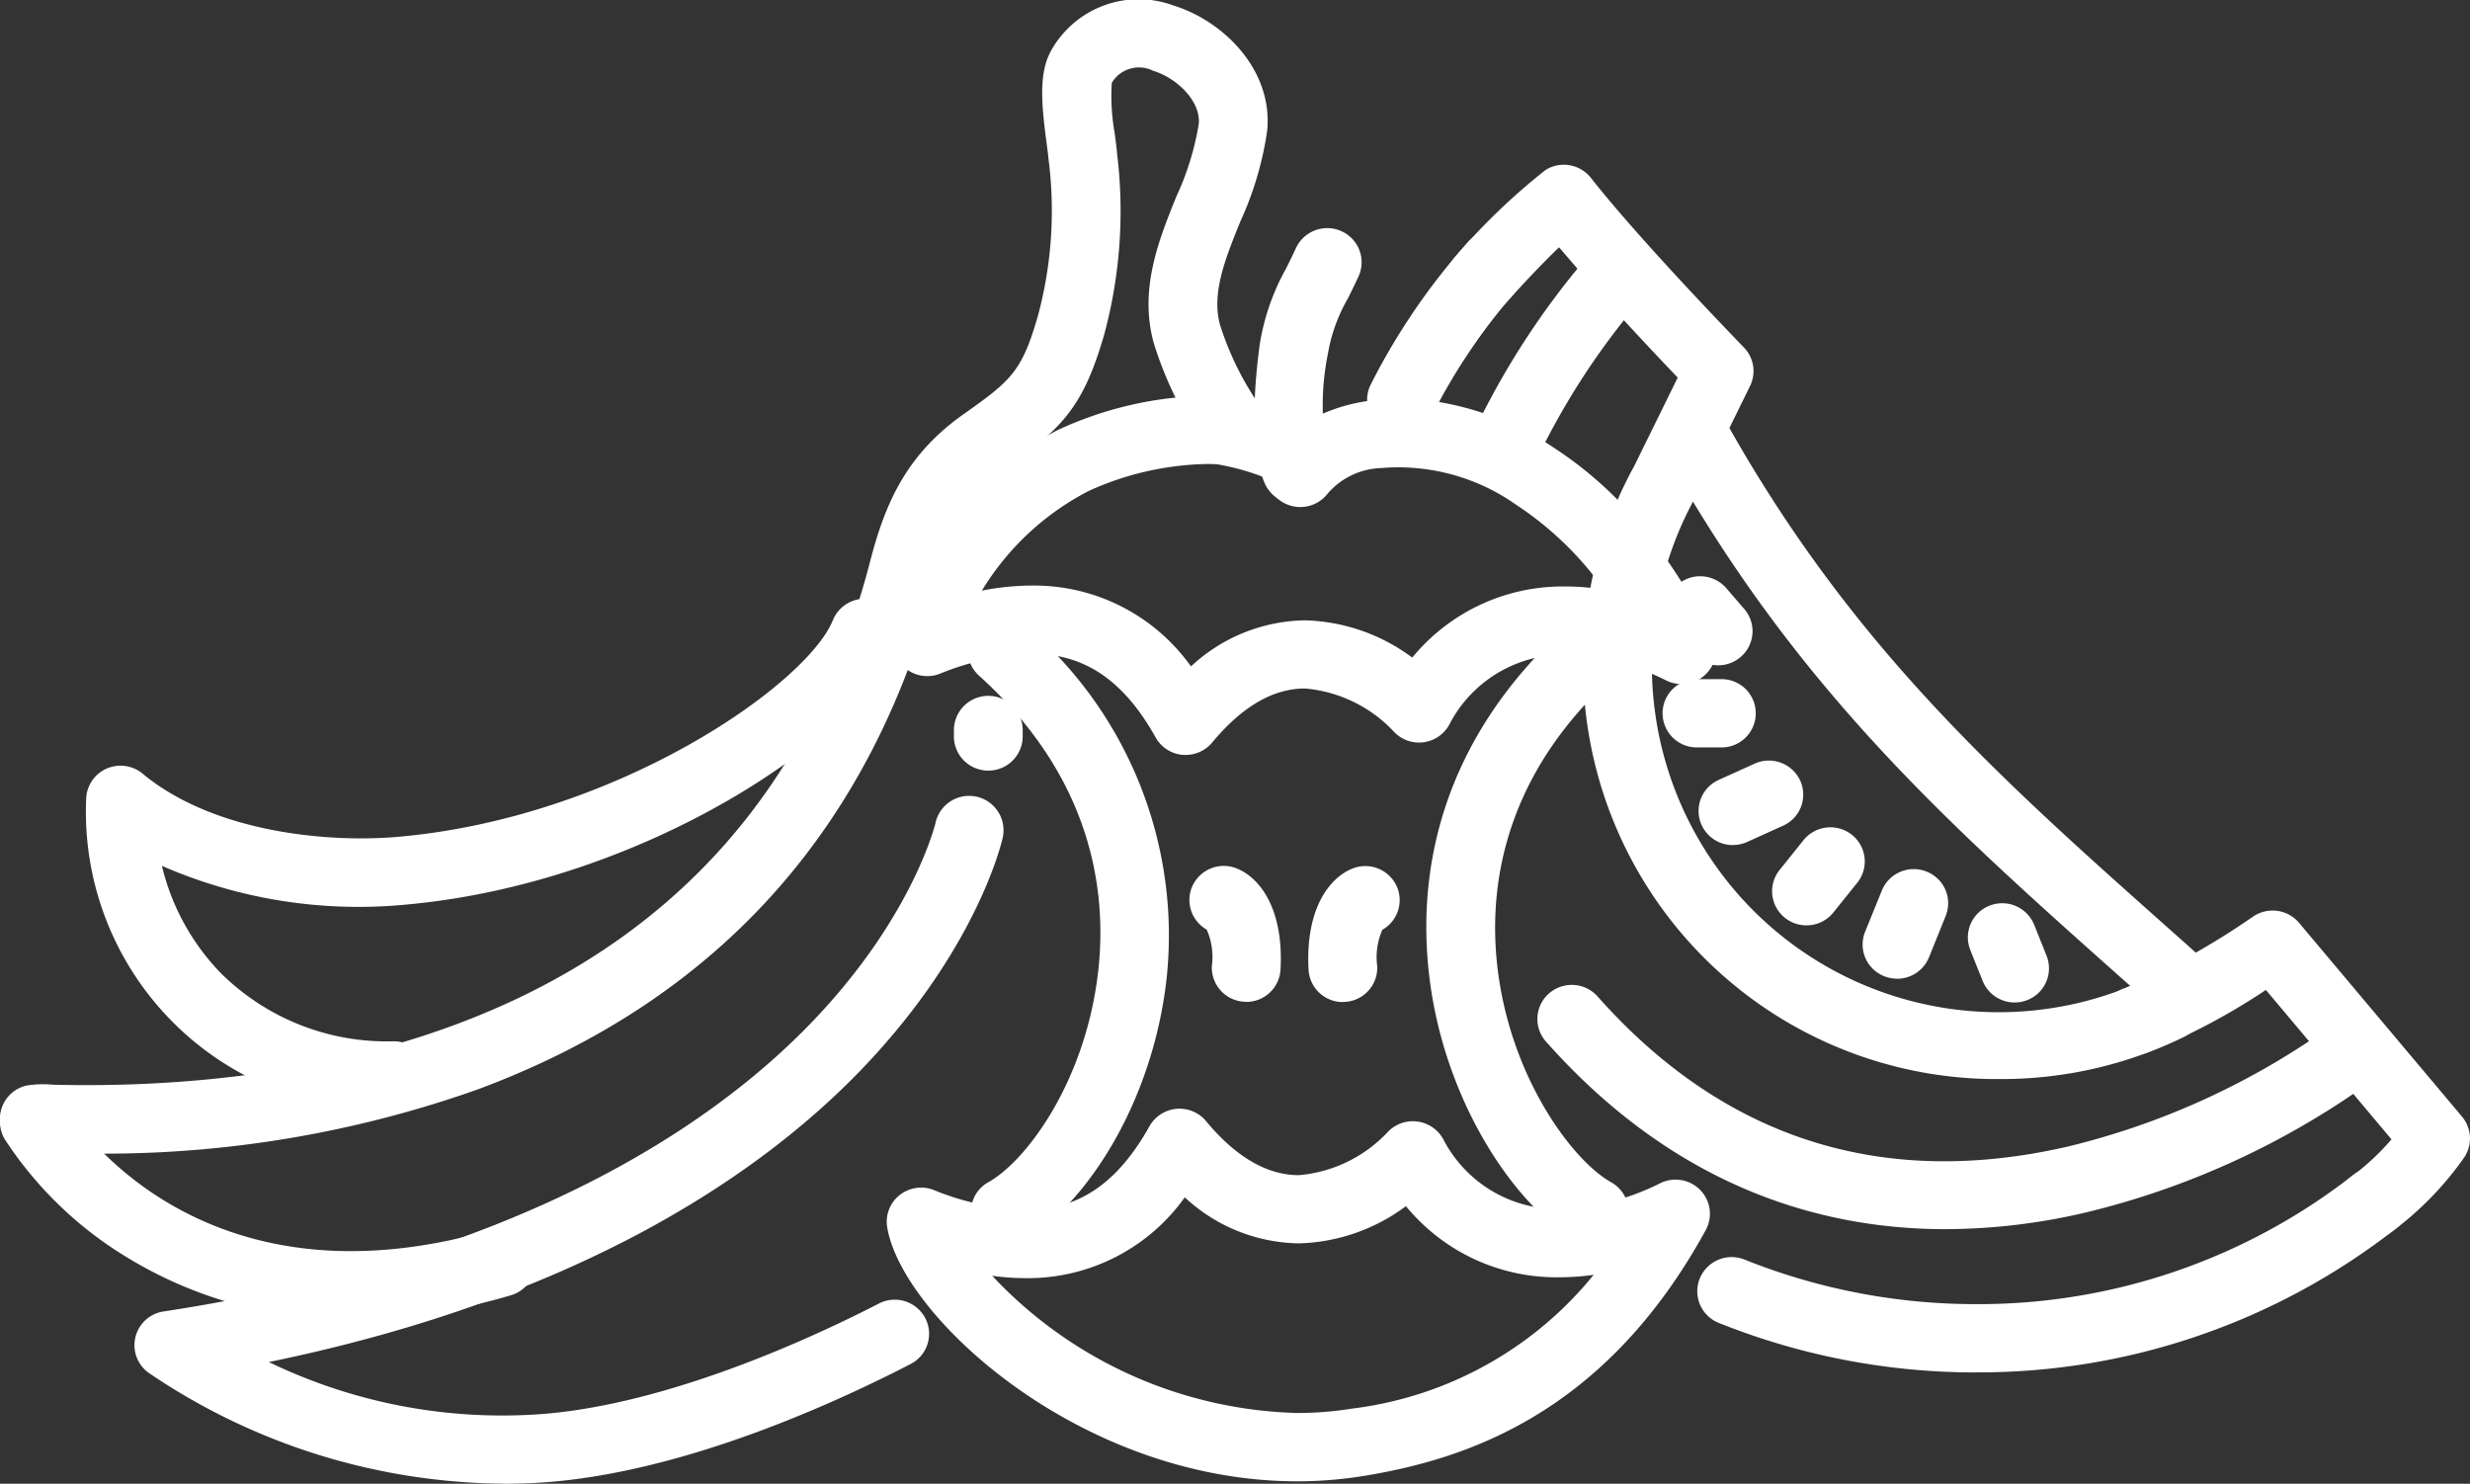
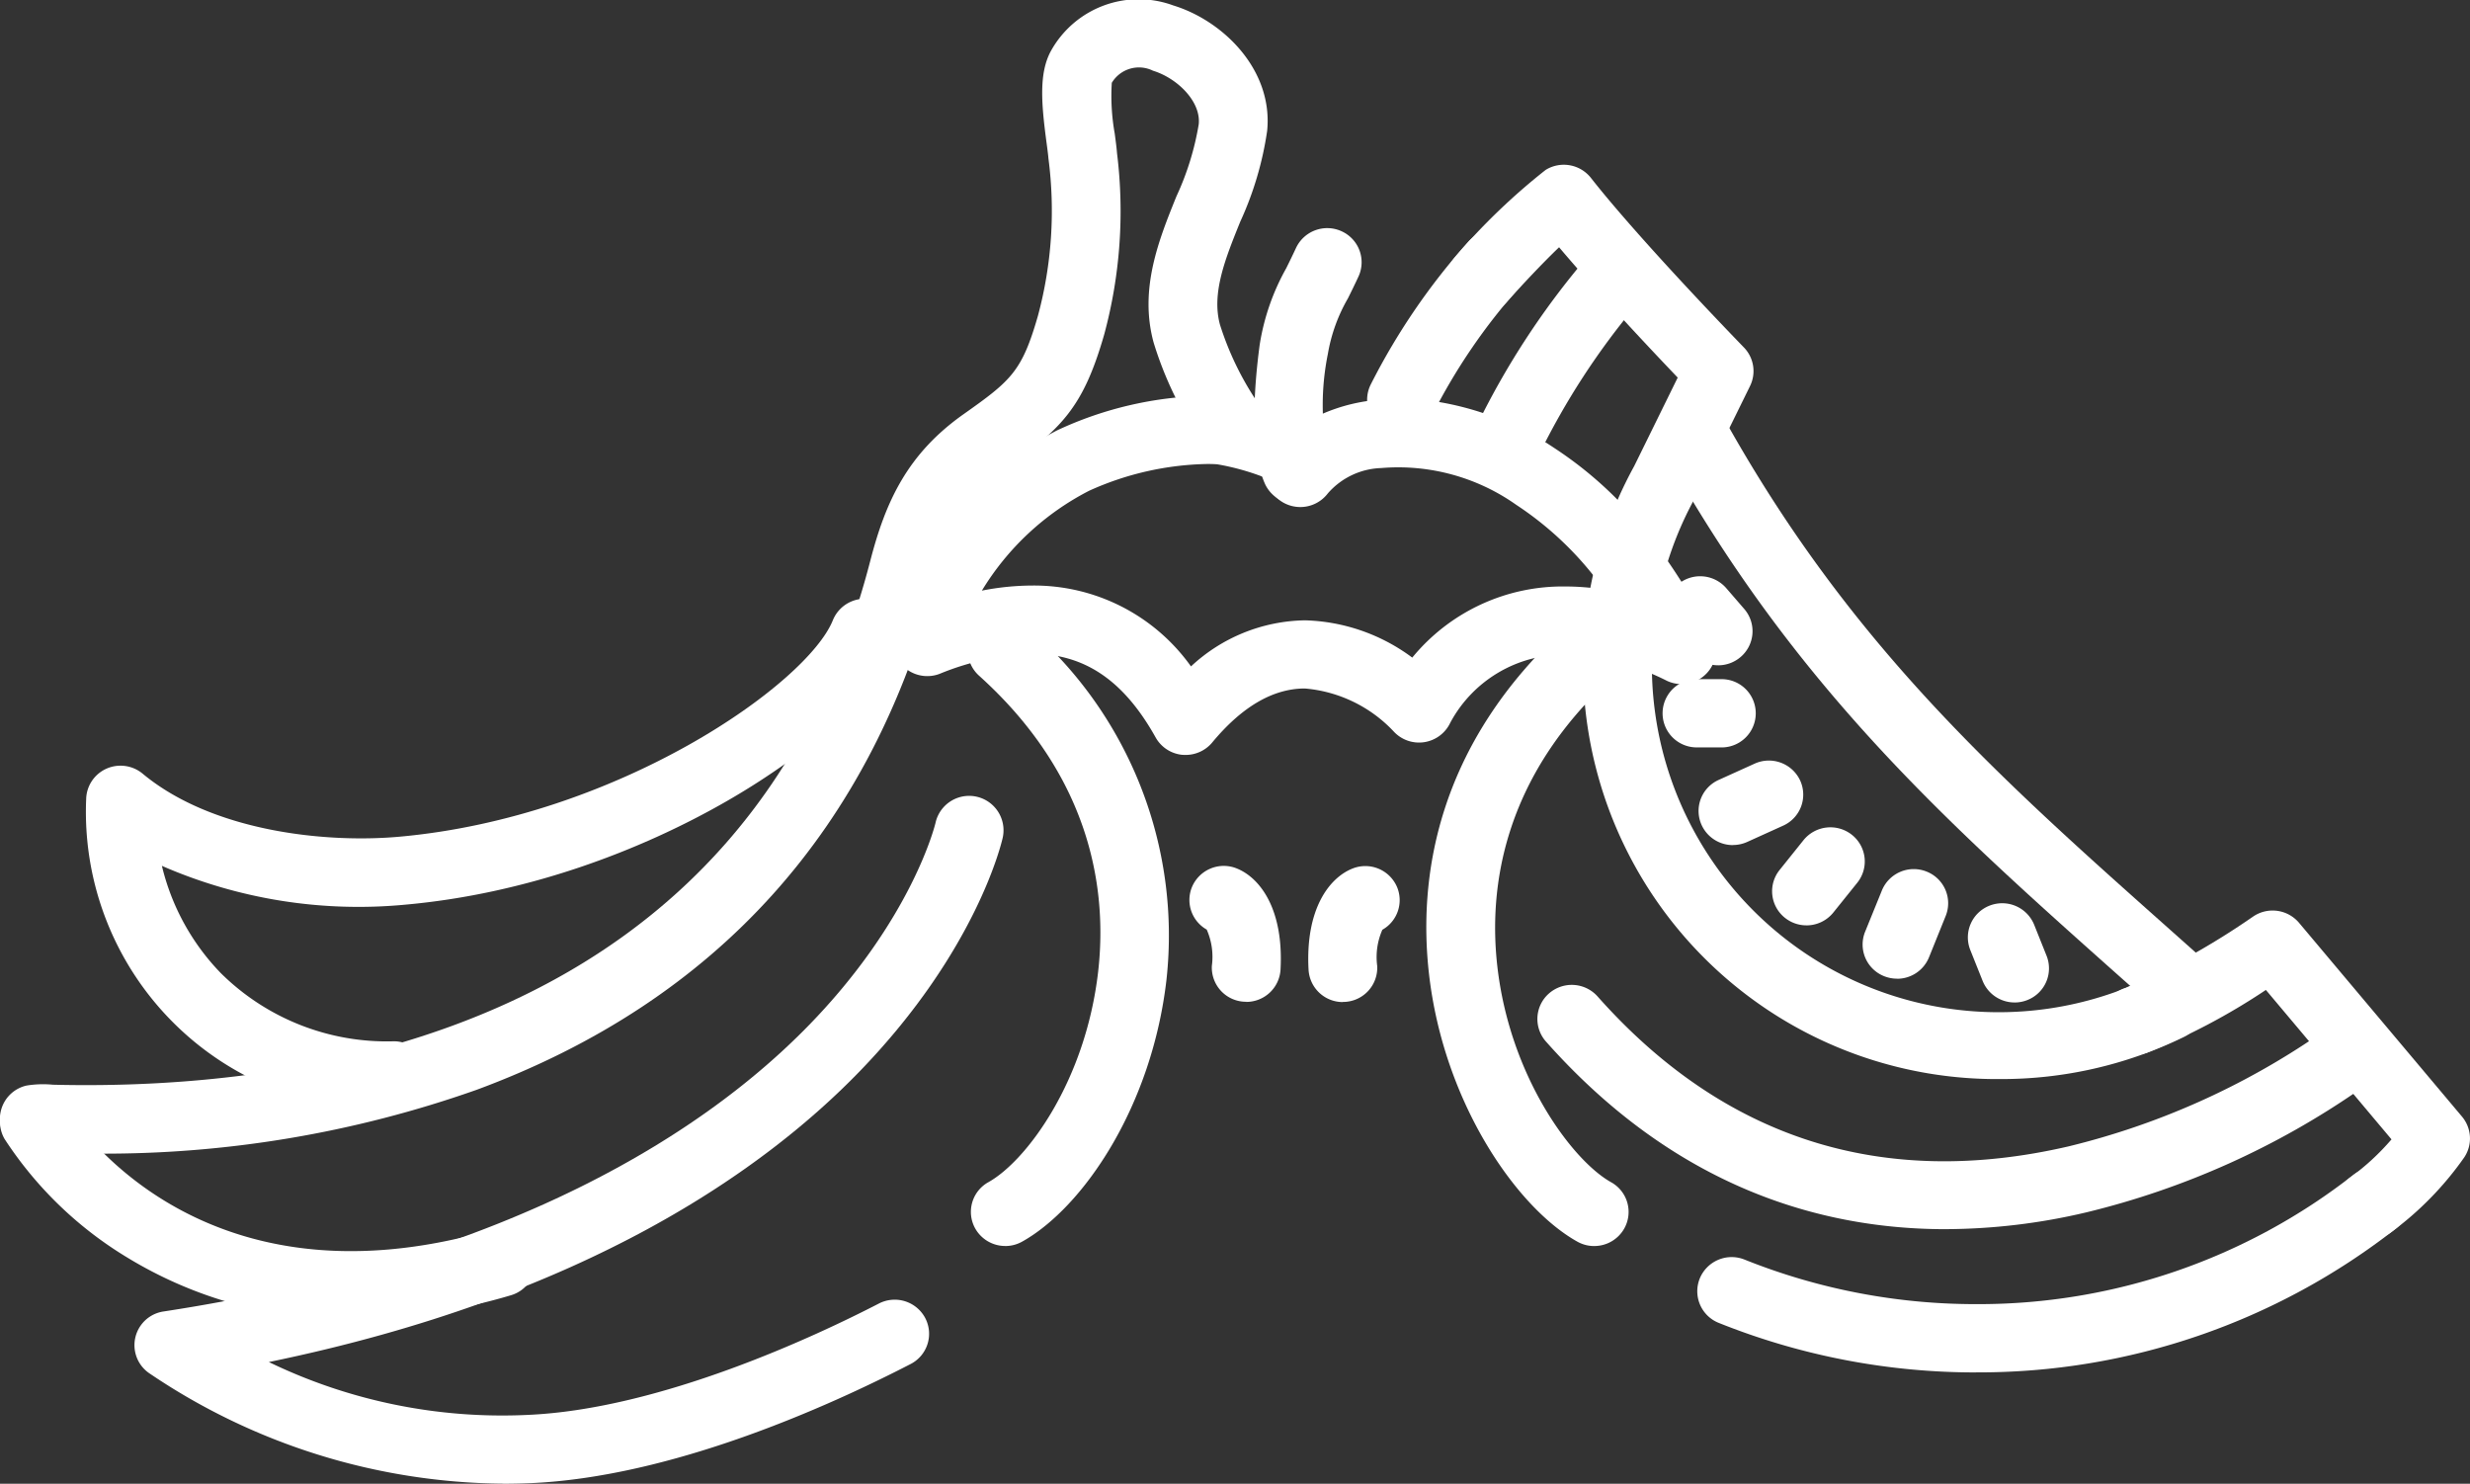
<svg xmlns="http://www.w3.org/2000/svg" width="117.516" height="70.592" viewBox="0 0 117.516 70.592">
  <rect x="0" y="0" width="117.516" height="70.592" fill="#333333" stroke="none" />
  <g transform="translate(-1093.716 -712.393)">
    <path d="M1146.1,737.115a9.258,9.258,0,0,1,7.3-3.383,11.491,11.491,0,0,1,1.824.149,15.7,15.7,0,0,0-4.18-4.036,9.727,9.727,0,0,0-6.422-1.748,3.515,3.515,0,0,0-2.539,1.205l0,0h0a1.645,1.645,0,0,1-2.289.328,1.613,1.613,0,0,1-.637-1.051,11.49,11.49,0,0,0-2.335-.66c-.146-.011-.3-.015-.471-.015a14.187,14.187,0,0,0-5.633,1.277,12.832,12.832,0,0,0-5.095,4.748,12.593,12.593,0,0,1,2.4-.242,9.17,9.17,0,0,1,7.549,3.847,8.126,8.126,0,0,1,5.423-2.192,8.932,8.932,0,0,1,5.1,1.77m-10.923,4.631a1.637,1.637,0,0,1-1.282-.829c-1.517-2.715-3.383-3.98-5.87-3.98a12.672,12.672,0,0,0-4.412.956,1.648,1.648,0,0,1-1.616-.259,1.612,1.612,0,0,1-.58-1.52c.76-4.619,4.514-8.091,7.775-9.8a17.423,17.423,0,0,1,7.16-1.653c.252,0,.5.008.726.025a12.09,12.09,0,0,1,3.968,1.227,8.348,8.348,0,0,1,3-1.012,8.748,8.748,0,0,1,1.521-.131,14.091,14.091,0,0,1,7.279,2.366c3.454,2.263,5.5,5.171,7.511,8.845a1.611,1.611,0,0,1-.25,1.89,1.642,1.642,0,0,1-1.888.351,11.528,11.528,0,0,0-4.818-1.243,6.138,6.138,0,0,0-5.486,3.234,1.642,1.642,0,0,1-2.712.4,6.555,6.555,0,0,0-4.209-2.025c-1.51,0-2.993.864-4.408,2.57a1.643,1.643,0,0,1-1.263.591c-.049,0-.1,0-.149-.006" transform="translate(14.808 6.564)" fill="#fff" />
-     <path d="M1153.21,754.777a9.261,9.261,0,0,1-7.307-3.383,8.915,8.915,0,0,1-5.1,1.77,8.137,8.137,0,0,1-5.423-2.19,9.167,9.167,0,0,1-7.549,3.845,11.942,11.942,0,0,1-1.612-.112,20.614,20.614,0,0,0,14.51,6.527,16.358,16.358,0,0,0,2.62-.21,17.541,17.541,0,0,0,11.485-6.364,11.563,11.563,0,0,1-1.623.118m-31.989-2.382a1.62,1.62,0,0,1,.58-1.52,1.649,1.649,0,0,1,1.616-.259,12.672,12.672,0,0,0,4.412.956c2.488,0,4.353-1.265,5.87-3.98a1.643,1.643,0,0,1,2.694-.244c1.415,1.705,2.9,2.57,4.41,2.57a6.553,6.553,0,0,0,4.207-2.025,1.65,1.65,0,0,1,2.708.393,6.138,6.138,0,0,0,5.492,3.245,11.53,11.53,0,0,0,4.817-1.243,1.645,1.645,0,0,1,1.89.351,1.614,1.614,0,0,1,.249,1.891c-4.87,8.9-11.628,10.937-16.286,11.7a19.607,19.607,0,0,1-3.151.253c-10.294,0-18.808-7.839-19.507-12.085" transform="translate(14.704 18.384)" fill="#fff" />
    <path d="M1145.911,761.455a1.638,1.638,0,0,0,1.427-.827,1.614,1.614,0,0,0-.625-2.21c-1.827-1.021-4.811-4.993-5.411-10.28-.414-3.644.214-9,5.562-13.817a1.615,1.615,0,0,0,.11-2.293,1.644,1.644,0,0,0-2.31-.11c-6.372,5.741-7.113,12.186-6.613,16.584.694,6.106,4.155,11.124,7.06,12.745a1.637,1.637,0,0,0,.8.209" transform="translate(23.652 10.22)" fill="#fff" />
    <path d="M1125.5,761.455a1.638,1.638,0,0,0,.8-.209c2.892-1.613,6.18-6.422,6.871-12.489a19.357,19.357,0,0,0-6.722-16.84,1.645,1.645,0,0,0-2.31.11,1.614,1.614,0,0,0,.112,2.293c5.449,4.91,6.089,10.363,5.667,14.073-.6,5.234-3.411,9.012-5.221,10.023a1.615,1.615,0,0,0-.625,2.21,1.638,1.638,0,0,0,1.428.827" transform="translate(16.046 10.22)" fill="#fff" />
    <path d="M1133.285,745.7a1.631,1.631,0,0,0,1.632-1.535c.158-2.878-.976-4.376-2.092-4.818a1.64,1.64,0,0,0-2.126.9,1.617,1.617,0,0,0,.706,2.012,3.208,3.208,0,0,1,.245,1.725,1.627,1.627,0,0,0,1.544,1.708.9.9,0,0,0,.091,0" transform="translate(19.723 14.36)" fill="#fff" />
    <path d="M1135.911,745.7a.9.9,0,0,0,.091,0,1.627,1.627,0,0,0,1.544-1.708,3.209,3.209,0,0,1,.246-1.725,1.617,1.617,0,0,0,.706-2.012,1.64,1.64,0,0,0-2.126-.9c-1.116.442-2.25,1.94-2.092,4.818a1.631,1.631,0,0,0,1.631,1.535" transform="translate(21.694 14.36)" fill="#fff" />
    <path d="M1134.591,732.584a1.63,1.63,0,0,0,1.5-2.26,12.262,12.262,0,0,1,0-4.878,7.913,7.913,0,0,1,.953-2.639c.163-.327.332-.671.505-1.045a1.619,1.619,0,0,0-.809-2.151,1.64,1.64,0,0,0-2.167.8c-.16.345-.315.66-.464.961a10.876,10.876,0,0,0-1.263,3.644c-.28,2.1-.467,4.937.236,6.578a1.636,1.636,0,0,0,1.506.989" transform="translate(20.802 3.783)" fill="#fff" />
    <path d="M1098.237,767.278a53.206,53.206,0,0,0,18.157-3.036c11.448-4.235,18.814-12.427,21.9-24.35.583-2.253,1.288-3.818,3.17-5.147,2.731-1.93,3.776-2.918,4.786-6.435a22.484,22.484,0,0,0,.611-8.628c-.021-.266-.061-.574-.109-.932a10.19,10.19,0,0,1-.14-2.417,1.508,1.508,0,0,1,1.96-.576c1.139.347,2.286,1.452,2.177,2.543a13.286,13.286,0,0,1-1.062,3.435c-.833,2.063-1.779,4.4-1.087,6.947a17.35,17.35,0,0,0,2.112,4.487,1.642,1.642,0,0,0,2.253.52,1.616,1.616,0,0,0,.525-2.235,14.249,14.249,0,0,1-1.732-3.618c-.408-1.5.259-3.147.964-4.892a15.738,15.738,0,0,0,1.282-4.326c.288-2.9-2.086-5.237-4.469-5.967a4.77,4.77,0,0,0-5.816,2.161c-.589,1.072-.453,2.543-.213,4.358.04.3.078.582.092.763a19.213,19.213,0,0,1-.5,7.485c-.76,2.645-1.266,3.076-3.537,4.68-2.677,1.89-3.712,4.16-4.441,6.984-5.784,22.379-26.85,25.214-38.887,24.918a4.886,4.886,0,0,0-1.253.04,1.623,1.623,0,0,0,.557,3.194c.11,0,.376,0,.612.011.514.014,1.22.031,2.086.031" transform="translate(0 0)" fill="#fff" />
    <path d="M1110.454,757.115a27.139,27.139,0,0,0,7.557-1.133,1.62,1.62,0,0,0,1.113-2.012,1.637,1.637,0,0,0-2.028-1.105c-14.17,4.1-20.087-5.54-20.331-5.951a1.646,1.646,0,0,0-2.237-.58,1.613,1.613,0,0,0-.592,2.212,18.146,18.146,0,0,0,5.775,5.6,20.058,20.058,0,0,0,10.743,2.966" transform="translate(0 18.039)" fill="#fff" />
    <path d="M1111.026,755.252a1.623,1.623,0,1,0,0-3.246,11.215,11.215,0,0,1-8.237-3.247,11.013,11.013,0,0,1-2.8-5.1,23.4,23.4,0,0,0,11.578,1.847c11.491-1.027,21.683-8.1,23.384-12.329a1.618,1.618,0,0,0-.913-2.109,1.64,1.64,0,0,0-2.126.906c-1.209,3.012-10.189,9.365-20.638,10.3-3.58.319-8.922-.275-12.2-3a1.646,1.646,0,0,0-1.722-.238,1.625,1.625,0,0,0-.965,1.435,14.172,14.172,0,0,0,14.633,14.782" transform="translate(1.429 9.928)" fill="#fff" />
    <path d="M1159.59,758.324a32.2,32.2,0,0,0,19.969-6.84,1.616,1.616,0,0,0,.276-2.28,1.647,1.647,0,0,0-2.3-.275,28.935,28.935,0,0,1-17.947,6.148,29.539,29.539,0,0,1-11.018-2.12,1.641,1.641,0,0,0-2.129.9,1.621,1.621,0,0,0,.906,2.114,32.8,32.8,0,0,0,12.242,2.355" transform="translate(28.145 19.362)" fill="#fff" />
    <path d="M1137.725,729.217a1.639,1.639,0,0,0,1.463-.893,28.192,28.192,0,0,1,4.161-6.091,1.616,1.616,0,0,0-.132-2.292,1.645,1.645,0,0,0-2.31.131,31.45,31.45,0,0,0-4.642,6.791,1.618,1.618,0,0,0,.725,2.181,1.639,1.639,0,0,0,.735.173" transform="translate(22.67 3.817)" fill="#fff" />
    <path d="M1160.789,754.541a29.426,29.426,0,0,0,6.7-.8,38.733,38.733,0,0,0,13.012-5.852,1.614,1.614,0,0,0,.328-2.272,1.644,1.644,0,0,0-2.29-.327,36.061,36.061,0,0,1-11.9,5.313c-8.852,2.049-16.391-.352-22.406-7.133a1.645,1.645,0,0,0-2.309-.146,1.615,1.615,0,0,0-.147,2.292c6.123,6.9,13.027,8.926,19.017,8.926" transform="translate(25.492 16.331)" fill="#fff" />
    <path d="M1141.005,730.942a1.639,1.639,0,0,0,1.472-.913,34.962,34.962,0,0,1,4.772-7.319,1.615,1.615,0,0,0-.121-2.293,1.646,1.646,0,0,0-2.31.121,37.825,37.825,0,0,0-5.283,8.069,1.629,1.629,0,0,0,1.471,2.335" transform="translate(24.425 4.07)" fill="#fff" />
    <path d="M1156.937,745.11a1.637,1.637,0,0,0,.6-.115,1.618,1.618,0,0,0,.917-2.108l-.589-1.474a1.641,1.641,0,0,0-2.124-.91,1.62,1.62,0,0,0-.917,2.107l.589,1.474a1.637,1.637,0,0,0,1.521,1.025" transform="translate(32.632 14.978)" fill="#fff" />
    <path d="M1153.085,744.547a1.636,1.636,0,0,0,1.52-1.021l.794-1.968a1.618,1.618,0,0,0-.91-2.111,1.639,1.639,0,0,0-2.126.9l-.8,1.968a1.62,1.62,0,0,0,.91,2.111,1.663,1.663,0,0,0,.608.117" transform="translate(30.888 14.412)" fill="#fff" />
    <path d="M1150.276,742.7a1.636,1.636,0,0,0,1.28-.611l1.139-1.417a1.617,1.617,0,0,0-.259-2.283,1.645,1.645,0,0,0-2.3.258L1149,740.064a1.615,1.615,0,0,0,.259,2.281,1.632,1.632,0,0,0,1.019.354" transform="translate(29.385 13.719)" fill="#fff" />
    <path d="M1148,739.985a1.655,1.655,0,0,0,.677-.146l1.708-.774a1.618,1.618,0,0,0,.811-2.151,1.641,1.641,0,0,0-2.166-.8l-1.71.774a1.617,1.617,0,0,0-.809,2.151,1.635,1.635,0,0,0,1.489.95" transform="translate(28.166 12.611)" fill="#fff" />
    <path d="M1146.876,736.692h0l1.185,0a1.624,1.624,0,1,0,0-3.248h0l-1.185,0a1.623,1.623,0,1,0,0,3.247" transform="translate(27.565 11.261)" fill="#fff" />
    <path d="M1147.838,734.49a1.635,1.635,0,0,0,1.064-.391,1.614,1.614,0,0,0,.178-2.289l-.855-.989a1.643,1.643,0,0,0-2.306-.177,1.614,1.614,0,0,0-.178,2.289l.854.99a1.64,1.64,0,0,0,1.243.566" transform="translate(27.623 9.556)" fill="#fff" />
    <path d="M1164.9,761a19.785,19.785,0,0,0,8.728-2,1.617,1.617,0,0,0,.749-2.172,1.642,1.642,0,0,0-2.189-.743,16.5,16.5,0,0,1-21.822-22.718c.014-.023.026-.048.039-.072l2.588-5.267a1.612,1.612,0,0,0-.295-1.839c-.048-.051-4.911-5.049-7.274-8.062a1.644,1.644,0,0,0-2.151-.384,30.3,30.3,0,0,0-4.316,4.152,1.616,1.616,0,0,0,.149,2.292,1.646,1.646,0,0,0,2.308-.147c.692-.781,1.69-1.844,2.494-2.614,1.9,2.246,4.385,4.883,5.644,6.2l-2.072,4.215A19.681,19.681,0,0,0,1164.9,761" transform="translate(23.985 2.731)" fill="#fff" />
    <path d="M1170.066,754.247a1.634,1.634,0,0,0,1.216-.537,1.614,1.614,0,0,0-.121-2.293l-1.846-1.644c-8.028-7.142-14.963-13.31-20.907-23.785a1.644,1.644,0,0,0-2.229-.619,1.618,1.618,0,0,0-.621,2.212c6.209,10.941,13.328,17.275,21.573,24.609q.912.808,1.842,1.641a1.646,1.646,0,0,0,1.094.416" transform="translate(27.622 6.83)" fill="#fff" />
    <path d="M1171.645,756.245a1.641,1.641,0,0,0,.95-.3,15.334,15.334,0,0,0,3.517-3.592,1.617,1.617,0,0,0-.111-1.934l-7.752-9.219a1.645,1.645,0,0,0-2.174-.306,35.937,35.937,0,0,1-6.08,3.4,1.619,1.619,0,0,0-1.062,2.038,1.637,1.637,0,0,0,2.054,1.056,30.73,30.73,0,0,0,5.684-2.995l5.976,7.109a11.35,11.35,0,0,1-1.956,1.805,1.616,1.616,0,0,0-.379,2.264,1.636,1.636,0,0,0,1.332.68" transform="translate(34.85 15.098)" fill="#fff" />
    <path d="M1115.43,769.781c.418,0,.835-.009,1.255-.026,6.766-.281,14.259-3.672,18.122-5.667a1.616,1.616,0,0,0,.7-2.189,1.642,1.642,0,0,0-2.206-.691c-2.917,1.506-10.387,5.038-16.748,5.3a25.485,25.485,0,0,1-12.275-2.517c15.073-3.1,23.574-9.135,28.141-13.863,5.548-5.744,6.728-10.874,6.776-11.089a1.636,1.636,0,0,0-3.2-.694c-.009.038-1.1,4.605-6.111,9.71-4.659,4.751-13.752,10.954-30.612,13.53a1.62,1.62,0,0,0-.642,2.967,30.412,30.412,0,0,0,16.8,5.225" transform="translate(2.229 13.203)" fill="#fff" />
-     <path d="M1124.919,737.511a1.629,1.629,0,0,0,1.636-1.624v-.295a1.636,1.636,0,0,0-3.273,0v.295a1.629,1.629,0,0,0,1.636,1.624" transform="translate(15.818 11.544)" fill="#fff" />
  </g>
</svg>